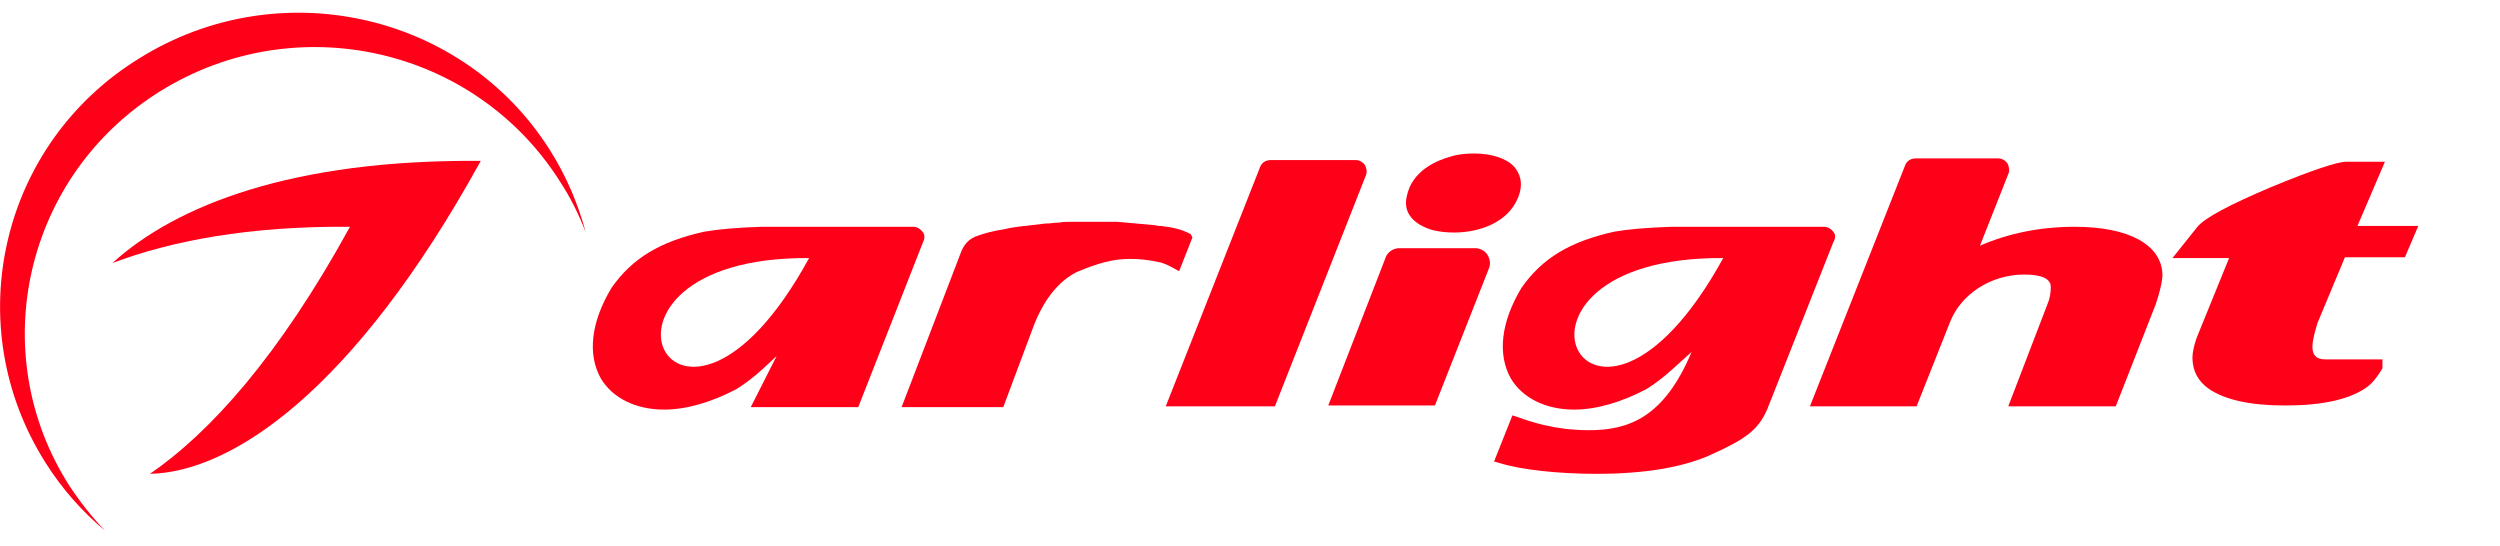
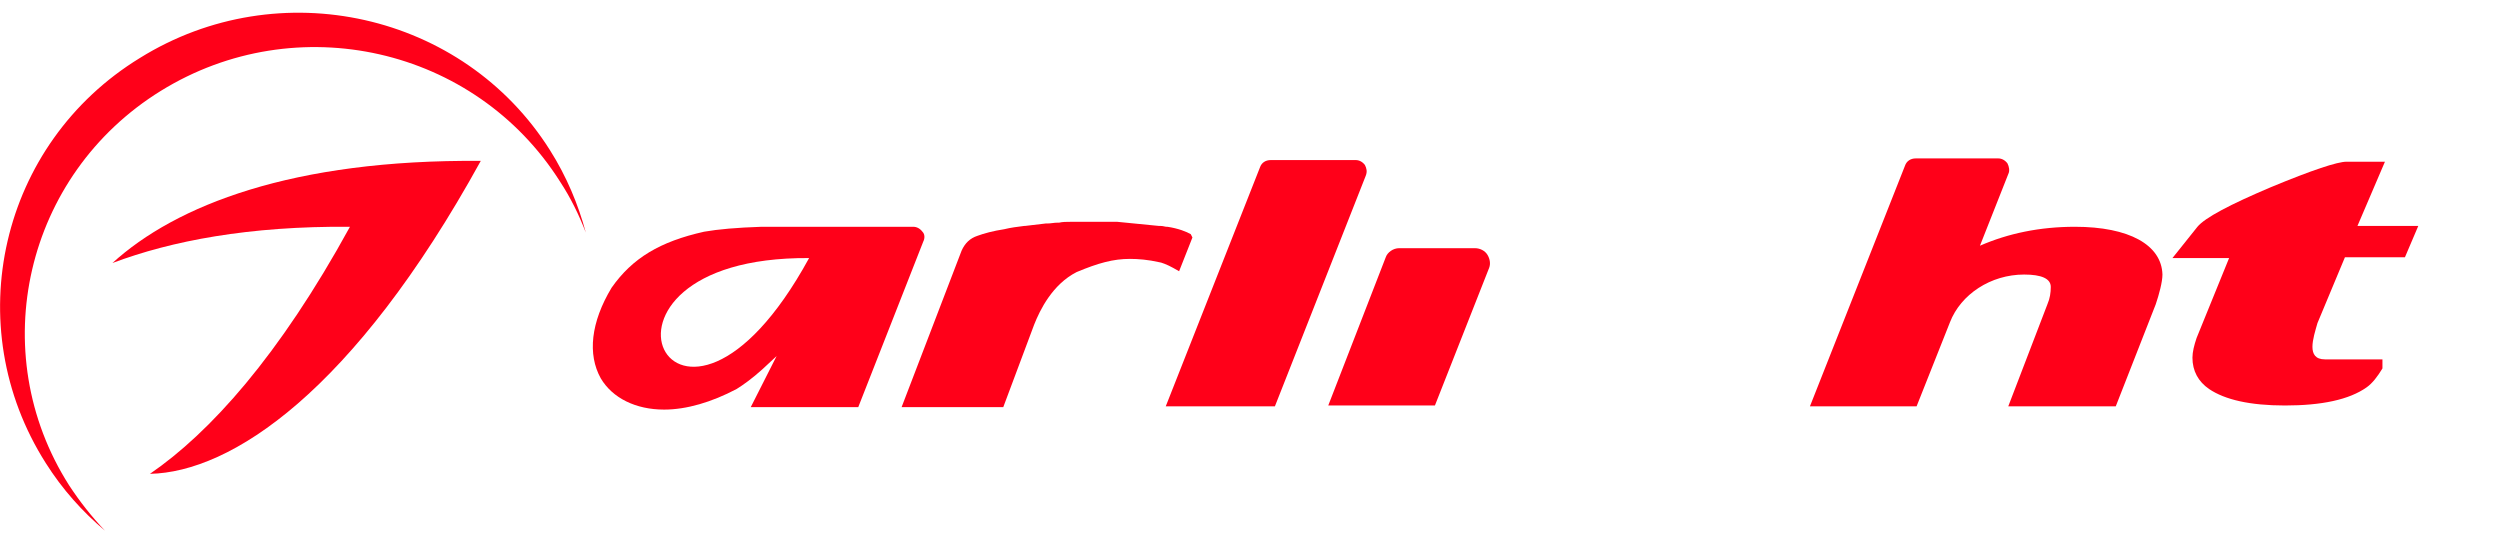
<svg xmlns="http://www.w3.org/2000/svg" viewBox="0 0 142 31" fill="none" data-v-8be7e98c="">
  <g clip-path="url(#clip0_76725_53856)" data-v-8be7e98c="">
-     <path d="M86.001 9.466C85.575 8.998 84.723 8.718 83.729 8.718C83.256 8.718 82.783 8.764 82.357 8.905C81.694 9.092 80.179 9.653 79.895 11.197C79.706 12.085 80.274 12.74 81.363 13.068C81.741 13.161 82.167 13.208 82.593 13.208C84.013 13.208 85.67 12.647 86.238 11.197C86.569 10.355 86.285 9.793 86.001 9.466Z" fill="#FF0019" data-v-8be7e98c="" />
-     <path d="M67.636 13.302C67.399 13.161 66.926 12.974 66.31 12.881H66.263C66.168 12.881 66.074 12.834 65.932 12.834H65.837C65.742 12.834 65.648 12.787 65.553 12.787L63.47 12.6C63.328 12.6 63.234 12.6 63.092 12.6H62.902C62.524 12.6 62.05 12.6 61.624 12.6H61.435C61.246 12.6 61.104 12.6 60.867 12.6H60.772C60.583 12.6 60.346 12.6 60.157 12.647H60.062C59.873 12.647 59.684 12.694 59.494 12.694H59.4C58.974 12.74 58.595 12.787 58.216 12.834H58.169C57.79 12.881 57.412 12.928 57.033 13.021C56.418 13.115 55.897 13.255 55.518 13.395C55.092 13.536 54.808 13.816 54.619 14.237L51.211 23.125H56.986L58.737 18.447C59.068 17.605 59.778 16.155 61.151 15.454C62.382 14.939 63.234 14.705 64.18 14.705C64.654 14.705 65.222 14.752 65.837 14.892C65.932 14.892 66.31 15.033 66.642 15.22L66.973 15.407L67.73 13.489L67.636 13.302Z" fill="#FF0019" data-v-8be7e98c="" />
+     <path d="M67.636 13.302C67.399 13.161 66.926 12.974 66.31 12.881H66.263C66.168 12.881 66.074 12.834 65.932 12.834H65.837L63.47 12.6C63.328 12.6 63.234 12.6 63.092 12.6H62.902C62.524 12.6 62.05 12.6 61.624 12.6H61.435C61.246 12.6 61.104 12.6 60.867 12.6H60.772C60.583 12.6 60.346 12.6 60.157 12.647H60.062C59.873 12.647 59.684 12.694 59.494 12.694H59.4C58.974 12.74 58.595 12.787 58.216 12.834H58.169C57.79 12.881 57.412 12.928 57.033 13.021C56.418 13.115 55.897 13.255 55.518 13.395C55.092 13.536 54.808 13.816 54.619 14.237L51.211 23.125H56.986L58.737 18.447C59.068 17.605 59.778 16.155 61.151 15.454C62.382 14.939 63.234 14.705 64.18 14.705C64.654 14.705 65.222 14.752 65.837 14.892C65.932 14.892 66.31 15.033 66.642 15.22L66.973 15.407L67.73 13.489L67.636 13.302Z" fill="#FF0019" data-v-8be7e98c="" />
    <path d="M84.486 14.471C84.344 14.237 84.06 14.097 83.776 14.097H79.469C79.137 14.097 78.806 14.331 78.711 14.611L75.445 23.031H81.504L84.581 15.22C84.675 14.986 84.628 14.705 84.486 14.471Z" fill="#FF0019" data-v-8be7e98c="" />
    <path d="M117.857 12.881C115.869 12.881 114.07 13.255 112.461 13.957L114.07 9.887C114.165 9.7 114.117 9.466 114.023 9.279C113.881 9.092 113.691 8.998 113.502 8.998H108.816C108.532 8.998 108.295 9.139 108.201 9.419L102.805 23.078H108.863L110.757 18.307C111.372 16.716 113.076 15.594 114.969 15.594C115.963 15.594 116.484 15.828 116.484 16.296C116.484 16.623 116.437 16.95 116.295 17.278L114.07 23.078H120.176L122.448 17.278C122.637 16.716 122.827 16.015 122.827 15.594C122.779 13.91 120.933 12.881 117.857 12.881Z" fill="#FF0019" data-v-8be7e98c="" />
    <path d="M77.528 9.372C77.385 9.185 77.196 9.092 77.007 9.092H72.179C71.895 9.092 71.658 9.232 71.564 9.513L66.215 23.078H72.415L77.575 9.981C77.669 9.747 77.622 9.56 77.528 9.372Z" fill="#FF0019" data-v-8be7e98c="" />
-     <path d="M104.128 13.161C103.986 12.974 103.797 12.881 103.607 12.881H94.945C93.525 12.928 92.484 13.021 91.679 13.161C89.171 13.723 87.609 14.658 86.425 16.342C85.242 18.307 85.053 20.131 85.81 21.488C86.473 22.61 87.798 23.265 89.407 23.265C90.685 23.265 92.105 22.844 93.525 22.096C93.904 21.862 94.425 21.488 94.993 20.973L96.081 19.991C94.519 23.733 92.484 24.435 90.259 24.435C88.319 24.435 86.993 23.967 86.189 23.686L85.905 23.593L84.863 26.212L85.195 26.306C86.378 26.68 88.508 26.914 90.685 26.914C93.431 26.914 95.655 26.54 97.265 25.791C99.205 24.903 99.963 24.388 100.483 22.985L104.128 13.77C104.27 13.536 104.27 13.302 104.128 13.161ZM97.88 14.658C90.212 28.598 83.491 14.565 97.88 14.658V14.658Z" fill="#FF0019" data-v-8be7e98c="" />
    <path d="M52.394 13.161C52.252 12.974 52.063 12.881 51.873 12.881H43.259C41.839 12.928 40.797 13.021 39.993 13.161C37.484 13.723 35.922 14.658 34.739 16.342C33.555 18.307 33.366 20.131 34.123 21.488C34.786 22.61 36.111 23.265 37.721 23.265C38.999 23.265 40.419 22.844 41.839 22.096C42.217 21.862 42.738 21.488 43.306 20.973L44.111 20.225L42.643 23.125H48.749L52.441 13.723C52.536 13.536 52.536 13.302 52.394 13.161ZM45.957 14.658C38.336 28.598 31.615 14.565 45.957 14.658V14.658Z" fill="#FF0019" data-v-8be7e98c="" />
    <path d="M135.465 9.185H133.287C132.767 9.185 131.347 9.653 128.98 10.635C126.661 11.618 125.241 12.366 124.815 12.881L123.395 14.658H126.613L124.767 19.196C124.625 19.617 124.531 19.991 124.531 20.318C124.531 21.067 124.862 21.675 125.477 22.096C126.377 22.704 127.797 23.032 129.785 23.032C131.867 23.032 133.429 22.704 134.423 22.002C134.755 21.768 135.039 21.394 135.323 20.927V20.412H132.057C130.968 20.412 131.394 19.196 131.631 18.354L133.193 14.611H136.601L137.358 12.834H133.903L135.465 9.185Z" fill="#FF0019" data-v-8be7e98c="" />
    <path d="M9.134 5.162C16.849 0.391 26.978 2.683 31.806 10.308C32.422 11.244 32.895 12.226 33.273 13.208C32.847 11.618 32.185 10.027 31.238 8.53C26.316 0.719 15.855 -1.62 7.95 3.291C-0.002 8.156 -2.368 18.494 2.602 26.306C3.548 27.803 4.684 29.066 5.962 30.142C5.205 29.346 4.542 28.505 3.927 27.569C-0.901 19.991 1.418 9.934 9.134 5.162Z" fill="#FF0019" data-v-8be7e98c="" />
    <path d="M6.387 14.939C9.747 13.676 14.149 12.834 19.877 12.881C15.853 20.225 11.925 24.575 8.517 26.914C13.108 26.82 20.066 22.283 27.308 9.139C16.611 9.045 9.984 11.665 6.387 14.939Z" fill="#FF0019" data-v-8be7e98c="" />
  </g>
  <defs data-v-8be7e98c="">
    <clipPath id="clip0_76725_53856" data-v-8be7e98c="">
      <rect width="142" height="30" fill="white" transform="translate(0 0.334)" data-v-8be7e98c="" />
    </clipPath>
  </defs>
</svg>